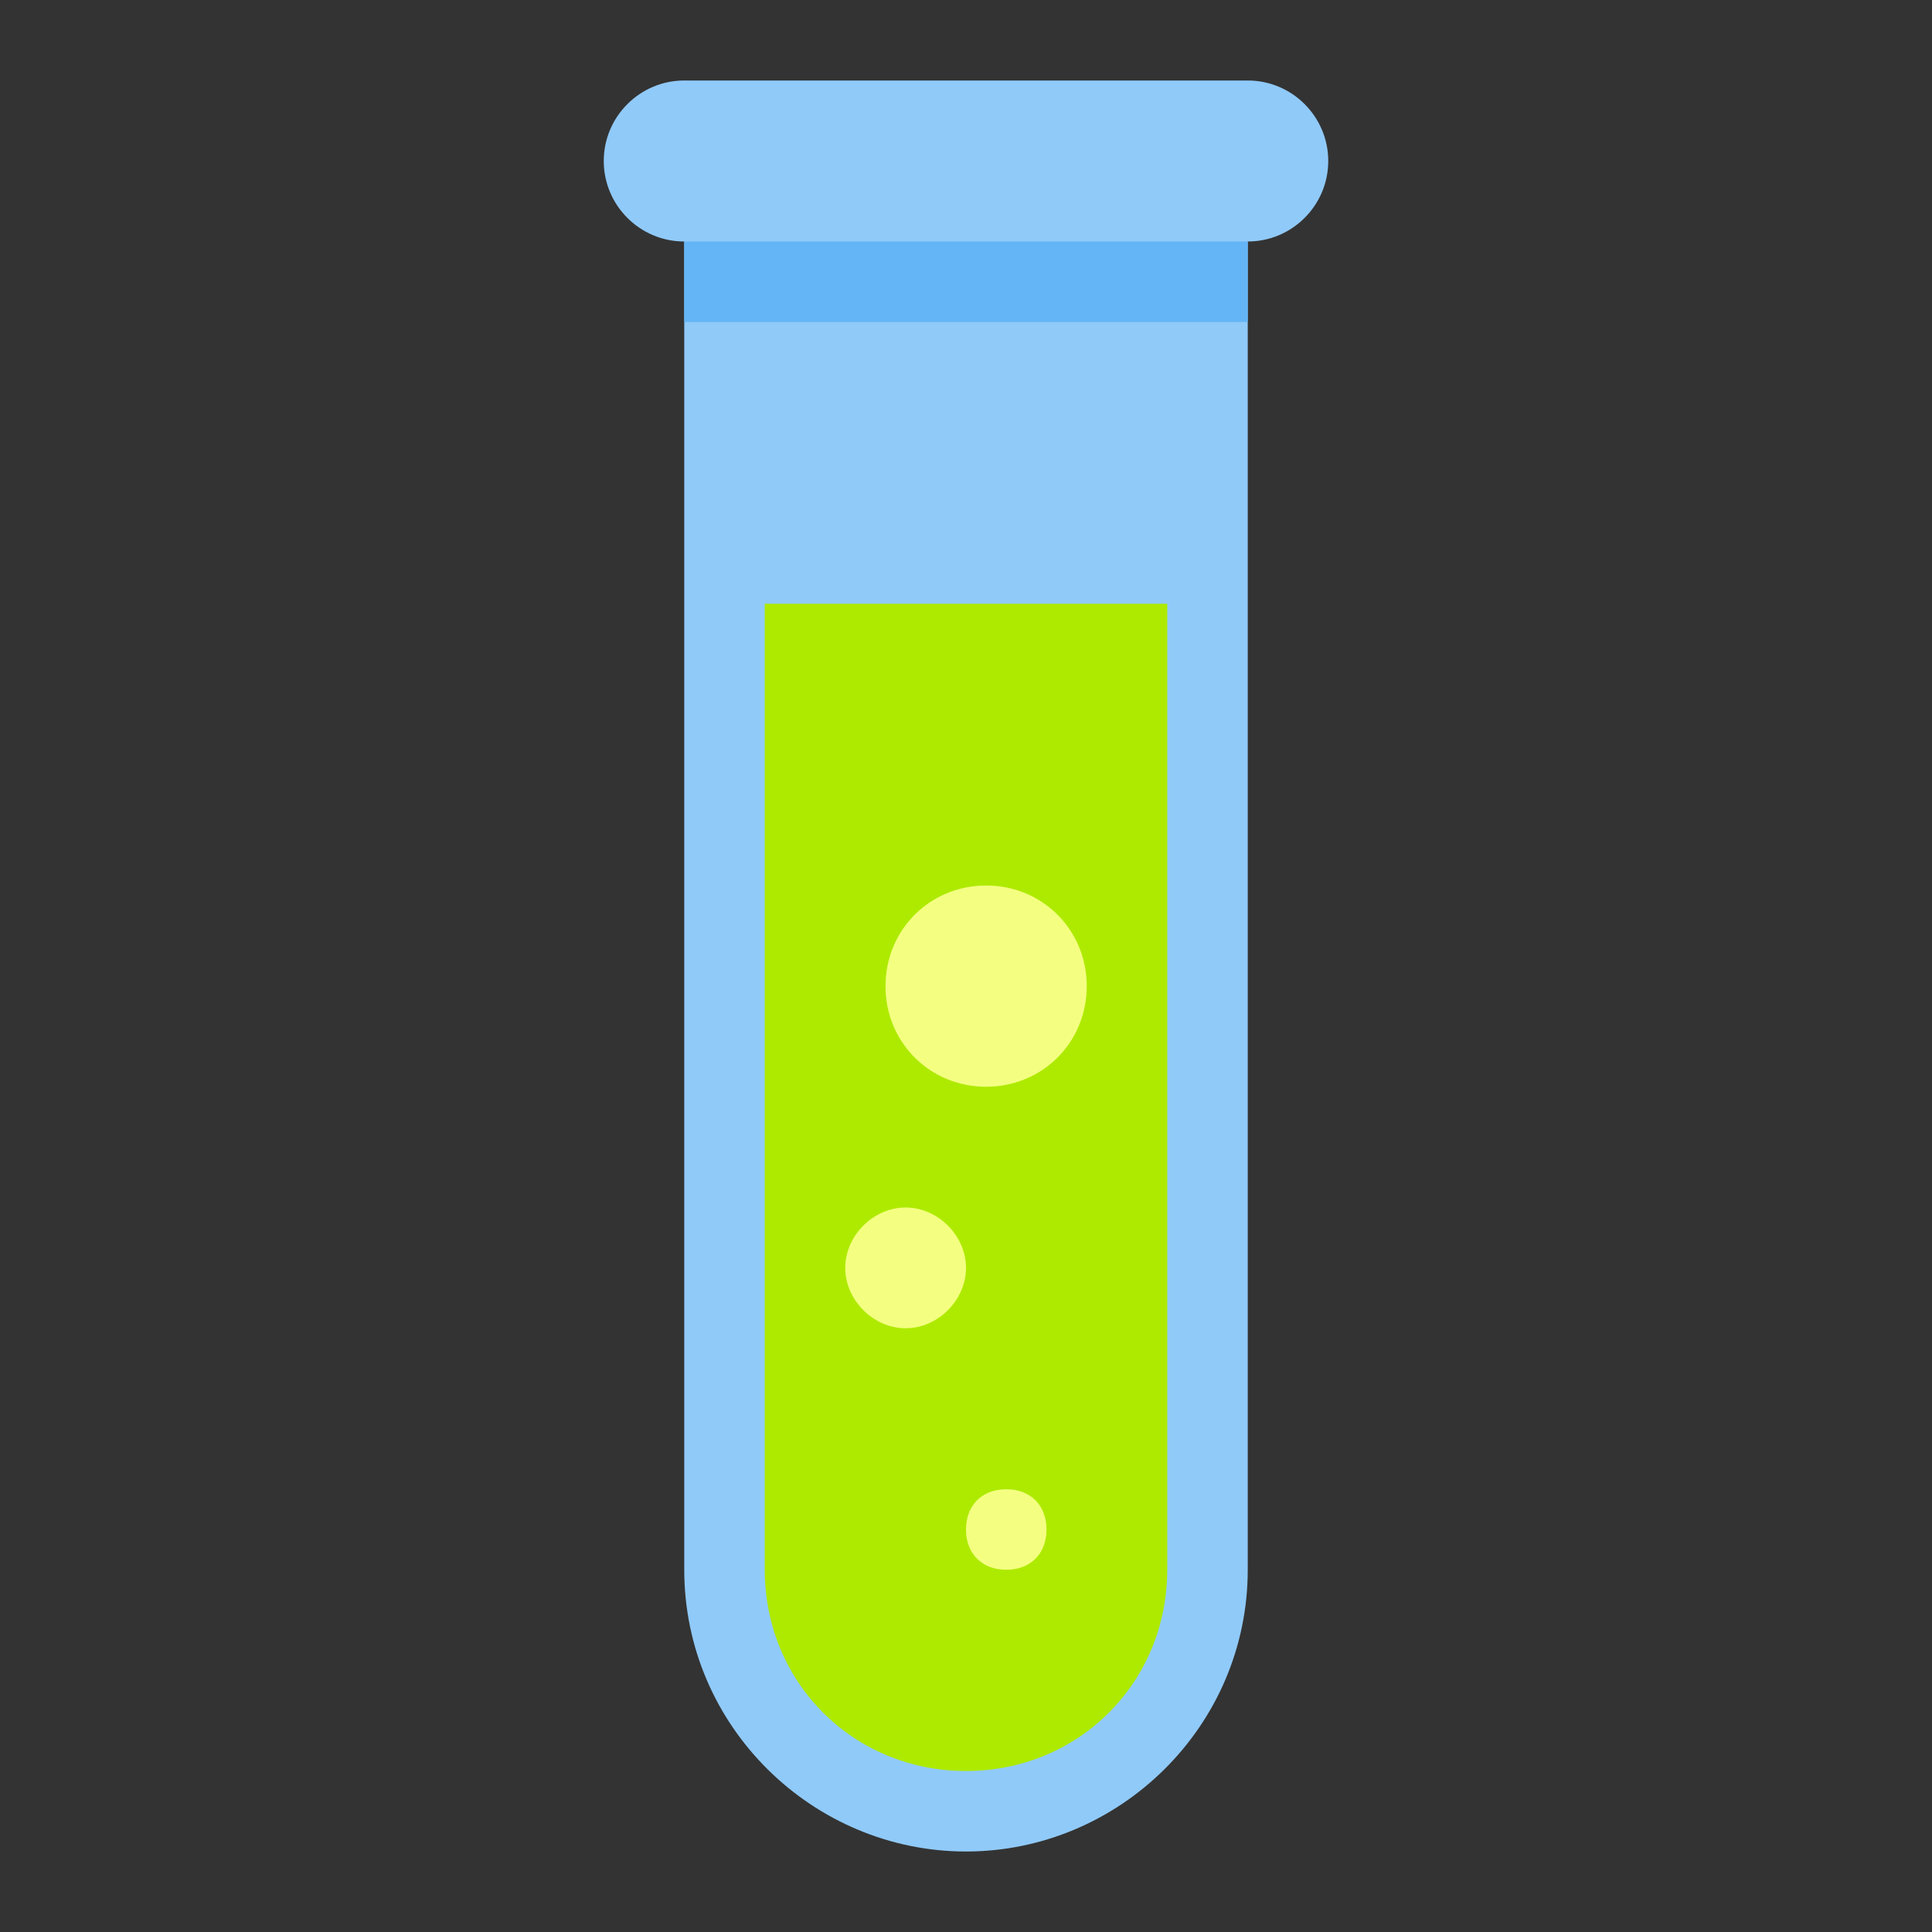
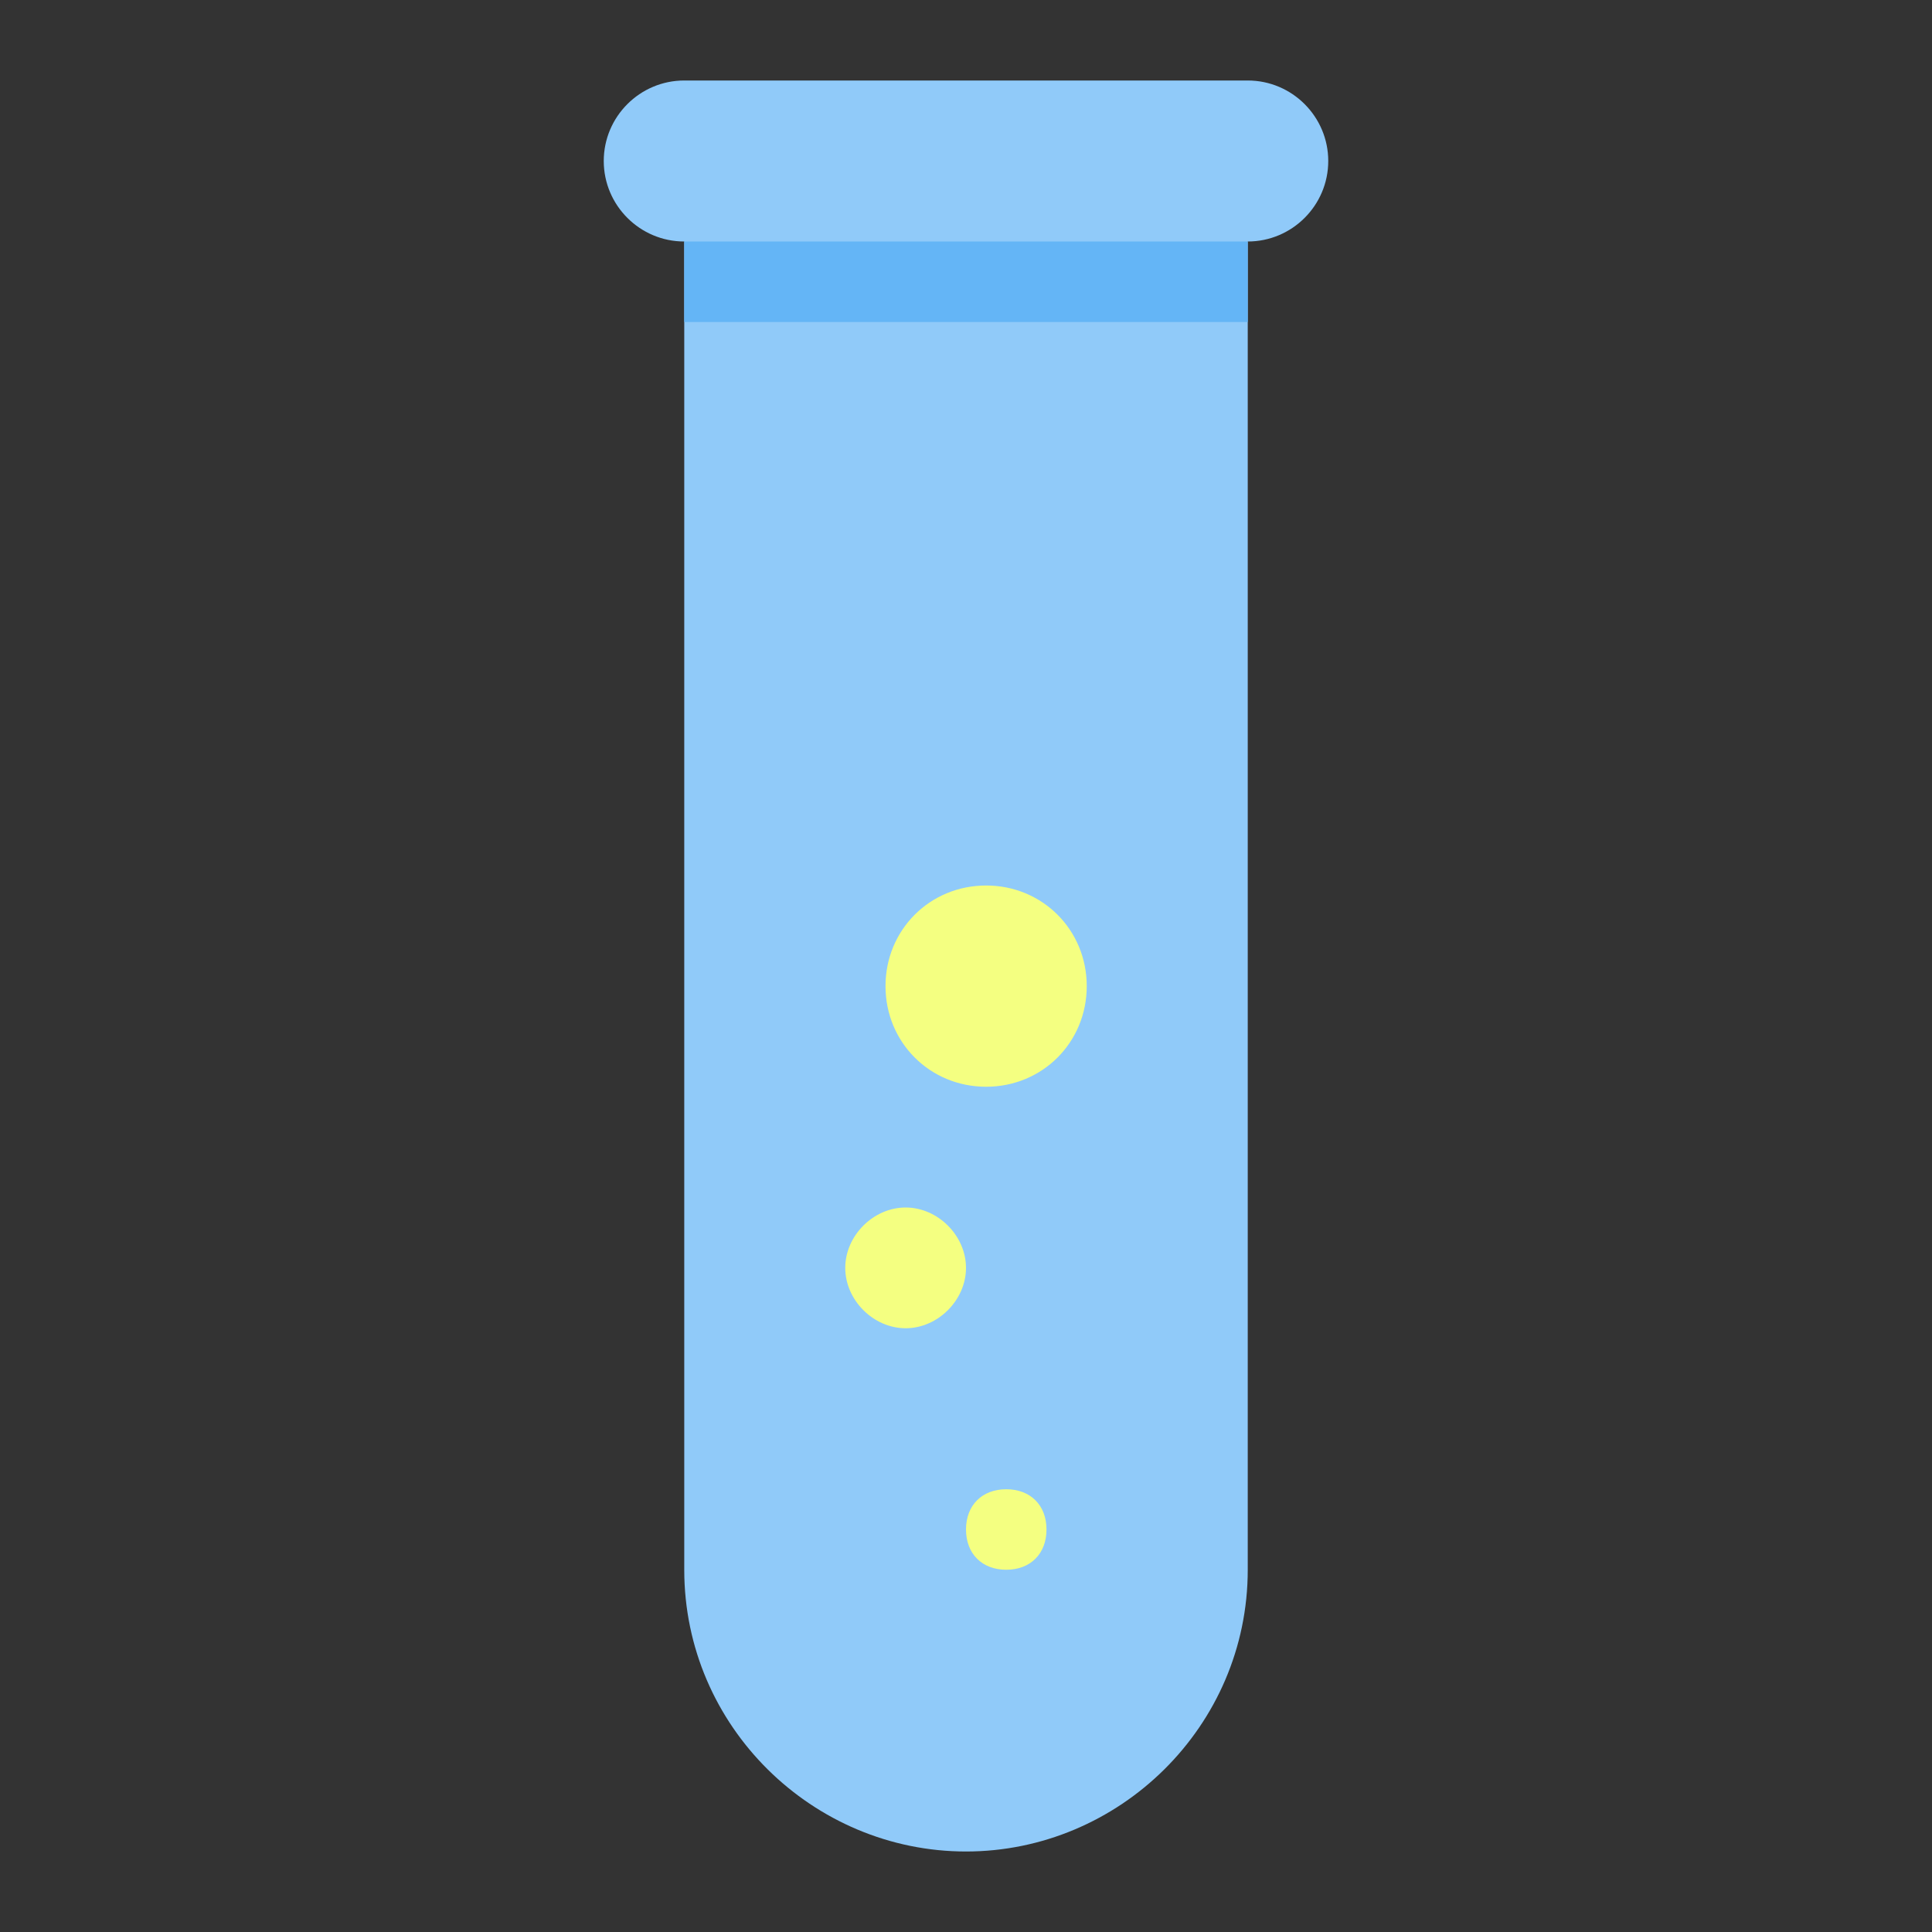
<svg xmlns="http://www.w3.org/2000/svg" viewBox="0 0 48 48" version="1.1" width="96px" height="96px">
  <rect x="0" y="0" width="48" height="48" fill="#333333" stroke="none" />
  <g id="surface1">
    <path style=" fill:#90CAF9;" d="M 31 2 L 17 2 C 15.898 2 15 2.898 15 4 C 15 5.102 15.898 6 17 6 L 17 39 C 17 42.898 20.199 46 24 46 C 27.801 46 31 42.898 31 39 L 31 6 C 32.102 6 33 5.102 33 4 C 33 2.898 32.102 2 31 2 Z " />
-     <path style=" fill:#AEEA00;" d="M 19 39 C 19 41.801 21.199 44 24 44 C 26.801 44 29 41.801 29 39 L 29 15 L 19 15 Z " />
    <path style=" fill:#F4FF81;" d="M 21 31.5 C 21 30.699 21.699 30 22.5 30 C 23.301 30 24 30.699 24 31.5 C 24 32.301 23.301 33 22.5 33 C 21.699 33 21 32.301 21 31.5 Z M 25 39 C 25.602 39 26 38.602 26 38 C 26 37.398 25.602 37 25 37 C 24.398 37 24 37.398 24 38 C 24 38.602 24.398 39 25 39 Z M 24.5 27 C 25.898 27 27 25.898 27 24.5 C 27 23.102 25.898 22 24.5 22 C 23.102 22 22 23.102 22 24.5 C 22 25.898 23.102 27 24.5 27 Z " />
    <path style=" fill:#64B5F6;" d="M 17 6 L 31 6 L 31 8 L 17 8 Z " />
  </g>
</svg>